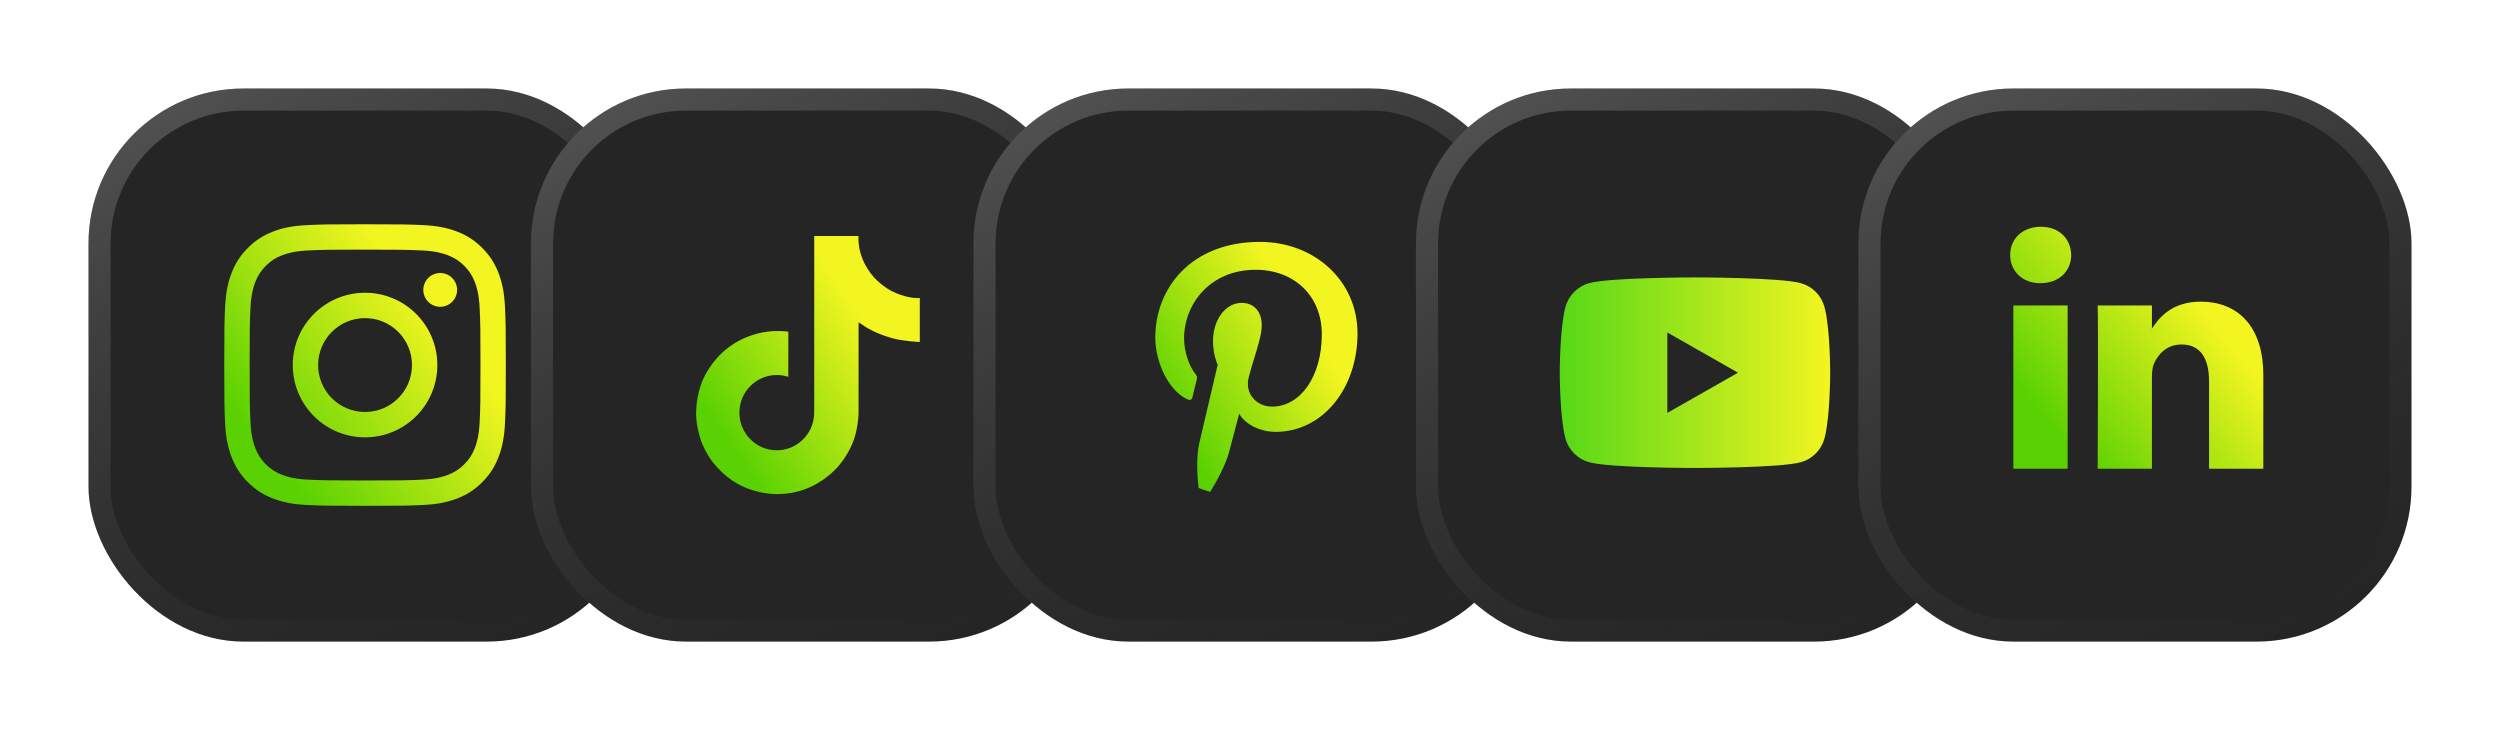
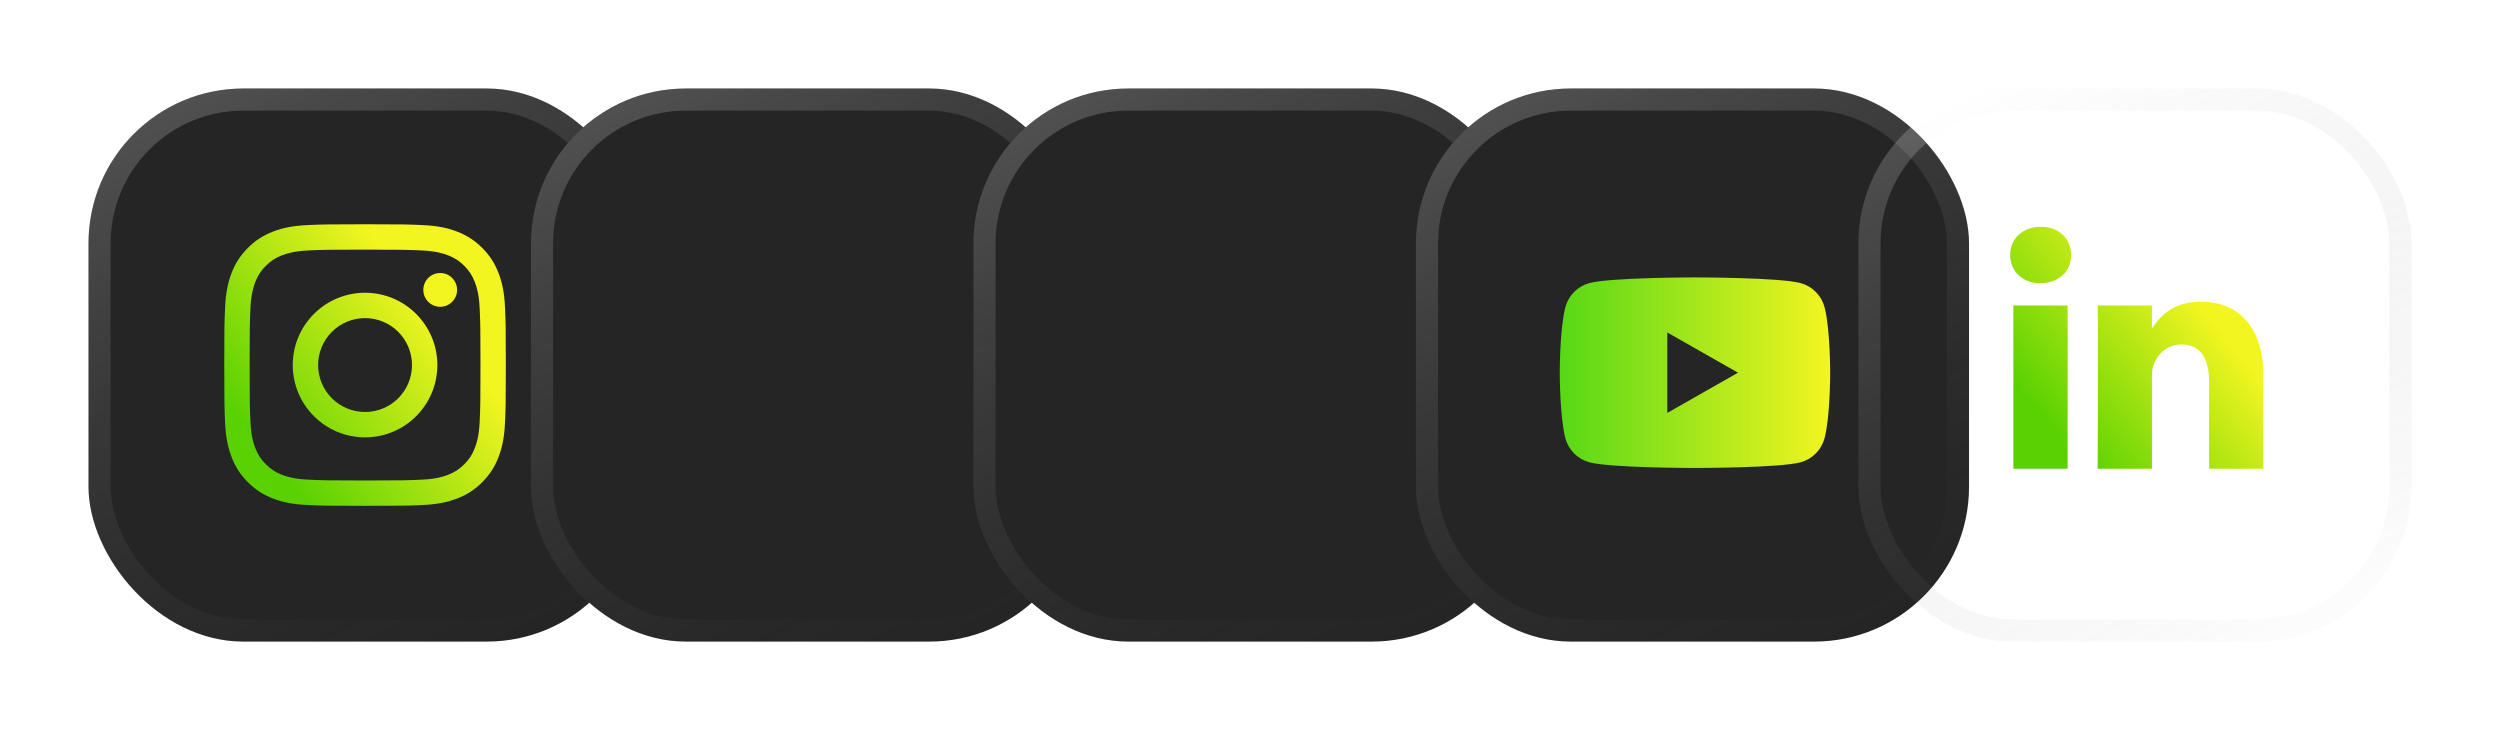
<svg xmlns="http://www.w3.org/2000/svg" width="226" height="66" viewBox="0 0 226 66" fill="none">
  <g filter="url(#filter0_d_1968_21498)">
    <rect x="4" y="8" width="50" height="50" rx="14" fill="#252525" />
    <rect x="5" y="9" width="48" height="48" rx="13" stroke="url(#paint0_linear_1968_21498)" stroke-width="2" />
    <path d="M29.001 22.567C32.399 22.567 32.801 22.58 34.144 22.641C35.385 22.698 36.058 22.905 36.507 23.079C37.101 23.31 37.525 23.586 37.97 24.031C38.416 24.477 38.691 24.901 38.922 25.494C39.097 25.943 39.304 26.617 39.361 27.858C39.422 29.2 39.435 29.602 39.435 33.001C39.435 36.399 39.422 36.802 39.361 38.144C39.304 39.385 39.097 40.058 38.922 40.507C38.691 41.101 38.416 41.525 37.97 41.97C37.525 42.416 37.101 42.691 36.507 42.922C36.058 43.097 35.385 43.304 34.144 43.361C32.802 43.422 32.399 43.435 29.001 43.435C25.602 43.435 25.2 43.422 23.858 43.361C22.617 43.304 21.943 43.097 21.494 42.922C20.901 42.691 20.476 42.416 20.031 41.97C19.586 41.525 19.31 41.101 19.079 40.507C18.905 40.058 18.697 39.385 18.641 38.144C18.58 36.802 18.567 36.399 18.567 33.001C18.567 29.602 18.58 29.2 18.641 27.858C18.697 26.617 18.905 25.943 19.079 25.494C19.31 24.901 19.586 24.477 20.031 24.031C20.476 23.586 20.901 23.31 21.494 23.079C21.943 22.905 22.617 22.698 23.858 22.641C25.2 22.58 25.602 22.567 29.001 22.567ZM29.001 20.273C25.544 20.273 25.111 20.288 23.753 20.35C22.399 20.412 21.473 20.627 20.664 20.942C19.827 21.267 19.117 21.702 18.41 22.41C17.702 23.117 17.267 23.827 16.942 24.664C16.627 25.474 16.412 26.399 16.35 27.753C16.288 29.111 16.273 29.544 16.273 33.001C16.273 36.457 16.288 36.891 16.35 38.248C16.412 39.603 16.627 40.528 16.942 41.338C17.267 42.175 17.702 42.884 18.41 43.592C19.117 44.299 19.827 44.735 20.664 45.06C21.473 45.374 22.399 45.59 23.753 45.651C25.111 45.713 25.544 45.728 29.001 45.728C32.457 45.728 32.891 45.713 34.248 45.651C35.603 45.59 36.528 45.374 37.338 45.06C38.175 44.735 38.884 44.299 39.592 43.592C40.299 42.884 40.734 42.175 41.06 41.338C41.374 40.528 41.59 39.603 41.651 38.248C41.713 36.891 41.728 36.457 41.728 33.001C41.728 29.544 41.713 29.111 41.651 27.753C41.59 26.399 41.374 25.474 41.06 24.664C40.734 23.827 40.299 23.117 39.592 22.41C38.884 21.702 38.175 21.267 37.338 20.942C36.528 20.627 35.603 20.412 34.248 20.35C32.891 20.288 32.457 20.273 29.001 20.273ZM29.001 26.465C25.391 26.465 22.465 29.391 22.465 33.001C22.465 36.61 25.391 39.536 29.001 39.536C32.61 39.536 35.536 36.61 35.536 33.001C35.536 29.391 32.61 26.465 29.001 26.465ZM29.001 37.243C26.658 37.243 24.758 35.344 24.758 33.001C24.758 30.658 26.658 28.758 29.001 28.758C31.344 28.758 33.243 30.658 33.243 33.001C33.243 35.344 31.344 37.243 29.001 37.243ZM37.322 26.207C37.322 27.05 36.638 27.734 35.794 27.734C34.951 27.734 34.267 27.05 34.267 26.207C34.267 25.363 34.951 24.68 35.794 24.68C36.638 24.68 37.322 25.363 37.322 26.207Z" fill="url(#paint1_linear_1968_21498)" />
  </g>
  <g filter="url(#filter1_d_1968_21498)">
    <rect x="44" y="8" width="50" height="50" rx="14" fill="#252525" />
    <rect x="45" y="9" width="48" height="48" rx="13" stroke="url(#paint2_linear_1968_21498)" stroke-width="2" />
-     <path d="M76.631 26.326C76.473 26.245 76.32 26.155 76.171 26.059C75.739 25.773 75.343 25.437 74.992 25.056C74.112 24.05 73.783 23.029 73.662 22.314H73.667C73.566 21.72 73.608 21.336 73.614 21.336H69.607V36.831C69.607 37.039 69.607 37.245 69.598 37.448C69.598 37.474 69.595 37.497 69.594 37.524C69.594 37.535 69.594 37.547 69.592 37.559C69.592 37.562 69.592 37.564 69.592 37.567C69.549 38.123 69.371 38.66 69.073 39.131C68.774 39.602 68.364 39.993 67.88 40.268C67.374 40.556 66.803 40.706 66.222 40.706C64.355 40.706 62.841 39.183 62.841 37.303C62.841 35.423 64.355 33.9 66.222 33.9C66.575 33.9 66.926 33.956 67.262 34.065L67.267 29.985C66.247 29.853 65.211 29.934 64.223 30.223C63.236 30.512 62.319 31.002 61.531 31.663C60.841 32.263 60.26 32.979 59.815 33.779C59.646 34.07 59.008 35.242 58.931 37.145C58.882 38.224 59.206 39.343 59.361 39.805V39.815C59.458 40.087 59.835 41.016 60.449 41.799C60.944 42.427 61.529 42.979 62.185 43.436V43.427L62.194 43.436C64.134 44.755 66.285 44.668 66.285 44.668C66.657 44.653 67.905 44.668 69.321 43.997C70.892 43.253 71.787 42.144 71.787 42.144C72.358 41.481 72.812 40.726 73.13 39.911C73.493 38.958 73.614 37.815 73.614 37.358V29.137C73.662 29.166 74.31 29.595 74.31 29.595C74.31 29.595 75.243 30.192 76.698 30.582C77.742 30.859 79.149 30.917 79.149 30.917V26.939C78.656 26.992 77.655 26.837 76.631 26.326Z" fill="url(#paint3_linear_1968_21498)" />
  </g>
  <g filter="url(#filter2_d_1968_21498)">
    <rect x="84" y="8" width="50" height="50" rx="14" fill="#252525" />
    <rect x="85" y="9" width="48" height="48" rx="13" stroke="url(#paint4_linear_1968_21498)" stroke-width="2" />
-     <path fill-rule="evenodd" clip-rule="evenodd" d="M104.35 44.111C104.225 42.979 104.132 41.295 104.407 40.09C104.666 38.971 106.08 32.975 106.08 32.975C106.08 32.975 105.656 32.115 105.656 30.855C105.656 28.864 106.81 27.38 108.247 27.38C109.473 27.38 110.061 28.299 110.061 29.394C110.061 30.183 109.739 31.226 109.399 32.325C109.212 32.933 109.019 33.557 108.872 34.165C108.53 35.59 109.59 36.757 110.992 36.757C113.536 36.757 115.492 34.071 115.492 30.207C115.492 26.779 113.03 24.388 109.508 24.388C105.432 24.388 103.041 27.439 103.041 30.596C103.041 31.821 103.512 33.14 104.101 33.859C104.219 34 104.231 34.13 104.195 34.271C104.133 34.533 104.023 34.976 103.933 35.339C103.868 35.596 103.814 35.814 103.795 35.897C103.736 36.156 103.583 36.215 103.312 36.085C101.545 35.237 100.438 32.622 100.438 30.525C100.438 26.014 103.712 21.867 109.897 21.867C114.856 21.867 118.72 25.401 118.72 30.137C118.72 35.072 115.61 39.042 111.298 39.042C109.849 39.042 108.483 38.288 108.024 37.393C108.024 37.393 107.305 40.126 107.128 40.797C106.82 42.008 105.991 43.506 105.404 44.466C105.046 44.362 104.694 44.244 104.35 44.111Z" fill="url(#paint5_linear_1968_21498)" />
  </g>
  <g filter="url(#filter3_d_1968_21498)">
    <rect x="124" y="8" width="50" height="50" rx="14" fill="#252525" />
    <rect x="125" y="9" width="48" height="48" rx="13" stroke="url(#paint6_linear_1968_21498)" stroke-width="2" />
    <path fill-rule="evenodd" clip-rule="evenodd" d="M158.777 25.592C159.83 25.875 160.658 26.709 160.939 27.768L160.939 27.768C161.45 29.687 161.45 33.691 161.45 33.691C161.45 33.691 161.45 37.695 160.939 39.615C160.658 40.673 159.829 41.507 158.777 41.79C156.871 42.304 149.225 42.304 149.225 42.304C149.225 42.304 141.579 42.304 139.672 41.79C138.62 41.507 137.792 40.673 137.511 39.614C137 37.695 137 33.691 137 33.691C137 33.691 137 29.687 137.511 27.768C137.792 26.709 138.62 25.875 139.673 25.592C141.579 25.078 149.225 25.078 149.225 25.078C149.225 25.078 156.871 25.078 158.777 25.592ZM153.115 33.691L146.724 37.327V30.056L153.115 33.691Z" fill="url(#paint7_linear_1968_21498)" />
  </g>
  <g filter="url(#filter4_d_1968_21498)">
-     <rect x="164" y="8" width="50" height="50" rx="14" fill="#252525" />
    <rect x="165" y="9" width="48" height="48" rx="13" stroke="url(#paint8_linear_1968_21498)" stroke-width="2" />
    <path fill-rule="evenodd" clip-rule="evenodd" d="M182.914 42.375V27.615H178.009V42.375H182.914V42.375ZM180.462 25.601C182.172 25.601 183.237 24.466 183.237 23.05C183.205 21.602 182.172 20.5 180.494 20.5C178.816 20.5 177.719 21.602 177.719 23.05C177.719 24.466 178.783 25.601 180.43 25.601L180.462 25.601ZM185.629 42.375C185.629 42.375 185.693 29 185.629 27.615H190.535V29.756H190.502C191.148 28.748 192.31 27.269 194.956 27.269C198.184 27.269 200.604 29.378 200.604 33.912V42.375H195.699V34.479C195.699 32.495 194.989 31.141 193.213 31.141C191.858 31.141 191.051 32.054 190.696 32.936C190.567 33.25 190.535 33.691 190.535 34.132V42.375H185.629Z" fill="url(#paint9_linear_1968_21498)" />
  </g>
  <defs>
    <filter id="filter0_d_1968_21498" x="0" y="0" width="66" height="66" filterUnits="userSpaceOnUse" color-interpolation-filters="sRGB">
      <feFlood flood-opacity="0" result="BackgroundImageFix" />
      <feColorMatrix in="SourceAlpha" type="matrix" values="0 0 0 0 0 0 0 0 0 0 0 0 0 0 0 0 0 0 127 0" result="hardAlpha" />
      <feOffset dx="4" />
      <feGaussianBlur stdDeviation="4" />
      <feComposite in2="hardAlpha" operator="out" />
      <feColorMatrix type="matrix" values="0 0 0 0 0 0 0 0 0 0 0 0 0 0 0 0 0 0 0.2 0" />
      <feBlend mode="normal" in2="BackgroundImageFix" result="effect1_dropShadow_1968_21498" />
      <feBlend mode="normal" in="SourceGraphic" in2="effect1_dropShadow_1968_21498" result="shape" />
    </filter>
    <filter id="filter1_d_1968_21498" x="40" y="0" width="66" height="66" filterUnits="userSpaceOnUse" color-interpolation-filters="sRGB">
      <feFlood flood-opacity="0" result="BackgroundImageFix" />
      <feColorMatrix in="SourceAlpha" type="matrix" values="0 0 0 0 0 0 0 0 0 0 0 0 0 0 0 0 0 0 127 0" result="hardAlpha" />
      <feOffset dx="4" />
      <feGaussianBlur stdDeviation="4" />
      <feComposite in2="hardAlpha" operator="out" />
      <feColorMatrix type="matrix" values="0 0 0 0 0 0 0 0 0 0 0 0 0 0 0 0 0 0 0.2 0" />
      <feBlend mode="normal" in2="BackgroundImageFix" result="effect1_dropShadow_1968_21498" />
      <feBlend mode="normal" in="SourceGraphic" in2="effect1_dropShadow_1968_21498" result="shape" />
    </filter>
    <filter id="filter2_d_1968_21498" x="80" y="0" width="66" height="66" filterUnits="userSpaceOnUse" color-interpolation-filters="sRGB">
      <feFlood flood-opacity="0" result="BackgroundImageFix" />
      <feColorMatrix in="SourceAlpha" type="matrix" values="0 0 0 0 0 0 0 0 0 0 0 0 0 0 0 0 0 0 127 0" result="hardAlpha" />
      <feOffset dx="4" />
      <feGaussianBlur stdDeviation="4" />
      <feComposite in2="hardAlpha" operator="out" />
      <feColorMatrix type="matrix" values="0 0 0 0 0 0 0 0 0 0 0 0 0 0 0 0 0 0 0.2 0" />
      <feBlend mode="normal" in2="BackgroundImageFix" result="effect1_dropShadow_1968_21498" />
      <feBlend mode="normal" in="SourceGraphic" in2="effect1_dropShadow_1968_21498" result="shape" />
    </filter>
    <filter id="filter3_d_1968_21498" x="120" y="0" width="66" height="66" filterUnits="userSpaceOnUse" color-interpolation-filters="sRGB">
      <feFlood flood-opacity="0" result="BackgroundImageFix" />
      <feColorMatrix in="SourceAlpha" type="matrix" values="0 0 0 0 0 0 0 0 0 0 0 0 0 0 0 0 0 0 127 0" result="hardAlpha" />
      <feOffset dx="4" />
      <feGaussianBlur stdDeviation="4" />
      <feComposite in2="hardAlpha" operator="out" />
      <feColorMatrix type="matrix" values="0 0 0 0 0 0 0 0 0 0 0 0 0 0 0 0 0 0 0.2 0" />
      <feBlend mode="normal" in2="BackgroundImageFix" result="effect1_dropShadow_1968_21498" />
      <feBlend mode="normal" in="SourceGraphic" in2="effect1_dropShadow_1968_21498" result="shape" />
    </filter>
    <filter id="filter4_d_1968_21498" x="160" y="0" width="66" height="66" filterUnits="userSpaceOnUse" color-interpolation-filters="sRGB">
      <feFlood flood-opacity="0" result="BackgroundImageFix" />
      <feColorMatrix in="SourceAlpha" type="matrix" values="0 0 0 0 0 0 0 0 0 0 0 0 0 0 0 0 0 0 127 0" result="hardAlpha" />
      <feOffset dx="4" />
      <feGaussianBlur stdDeviation="4" />
      <feComposite in2="hardAlpha" operator="out" />
      <feColorMatrix type="matrix" values="0 0 0 0 0 0 0 0 0 0 0 0 0 0 0 0 0 0 0.2 0" />
      <feBlend mode="normal" in2="BackgroundImageFix" result="effect1_dropShadow_1968_21498" />
      <feBlend mode="normal" in="SourceGraphic" in2="effect1_dropShadow_1968_21498" result="shape" />
    </filter>
    <linearGradient id="paint0_linear_1968_21498" x1="-2.938" y1="16.75" x2="26.271" y2="71.936" gradientUnits="userSpaceOnUse">
      <stop stop-color="white" stop-opacity="0.2" />
      <stop offset="1" stop-color="#404040" stop-opacity="0" />
    </linearGradient>
    <linearGradient id="paint1_linear_1968_21498" x1="21.158" y1="42.574" x2="36.862" y2="30.353" gradientUnits="userSpaceOnUse">
      <stop stop-color="#59D102" />
      <stop offset="1" stop-color="#F3F520" />
    </linearGradient>
    <linearGradient id="paint2_linear_1968_21498" x1="37.062" y1="16.75" x2="66.271" y2="71.936" gradientUnits="userSpaceOnUse">
      <stop stop-color="white" stop-opacity="0.2" />
      <stop offset="1" stop-color="#404040" stop-opacity="0" />
    </linearGradient>
    <linearGradient id="paint3_linear_1968_21498" x1="62.807" y1="41.778" x2="76.575" y2="32.492" gradientUnits="userSpaceOnUse">
      <stop stop-color="#59D102" />
      <stop offset="1" stop-color="#F3F520" />
    </linearGradient>
    <linearGradient id="paint4_linear_1968_21498" x1="77.062" y1="16.75" x2="106.271" y2="71.936" gradientUnits="userSpaceOnUse">
      <stop stop-color="white" stop-opacity="0.2" />
      <stop offset="1" stop-color="#404040" stop-opacity="0" />
    </linearGradient>
    <linearGradient id="paint5_linear_1968_21498" x1="103.946" y1="41.665" x2="116.915" y2="33.501" gradientUnits="userSpaceOnUse">
      <stop stop-color="#59D102" />
      <stop offset="1" stop-color="#F3F520" />
    </linearGradient>
    <linearGradient id="paint6_linear_1968_21498" x1="117.062" y1="16.75" x2="146.271" y2="71.936" gradientUnits="userSpaceOnUse">
      <stop stop-color="white" stop-opacity="0.2" />
      <stop offset="1" stop-color="#404040" stop-opacity="0" />
    </linearGradient>
    <linearGradient id="paint7_linear_1968_21498" x1="137" y1="33.691" x2="161.45" y2="33.691" gradientUnits="userSpaceOnUse">
      <stop stop-color="#57D817" />
      <stop offset="1" stop-color="#F3F520" />
    </linearGradient>
    <linearGradient id="paint8_linear_1968_21498" x1="157.062" y1="16.75" x2="186.271" y2="71.936" gradientUnits="userSpaceOnUse">
      <stop stop-color="white" stop-opacity="0.2" />
      <stop offset="1" stop-color="#404040" stop-opacity="0" />
    </linearGradient>
    <linearGradient id="paint9_linear_1968_21498" x1="182.111" y1="39.664" x2="195.743" y2="28.565" gradientUnits="userSpaceOnUse">
      <stop stop-color="#59D102" />
      <stop offset="1" stop-color="#F3F520" />
    </linearGradient>
  </defs>
</svg>